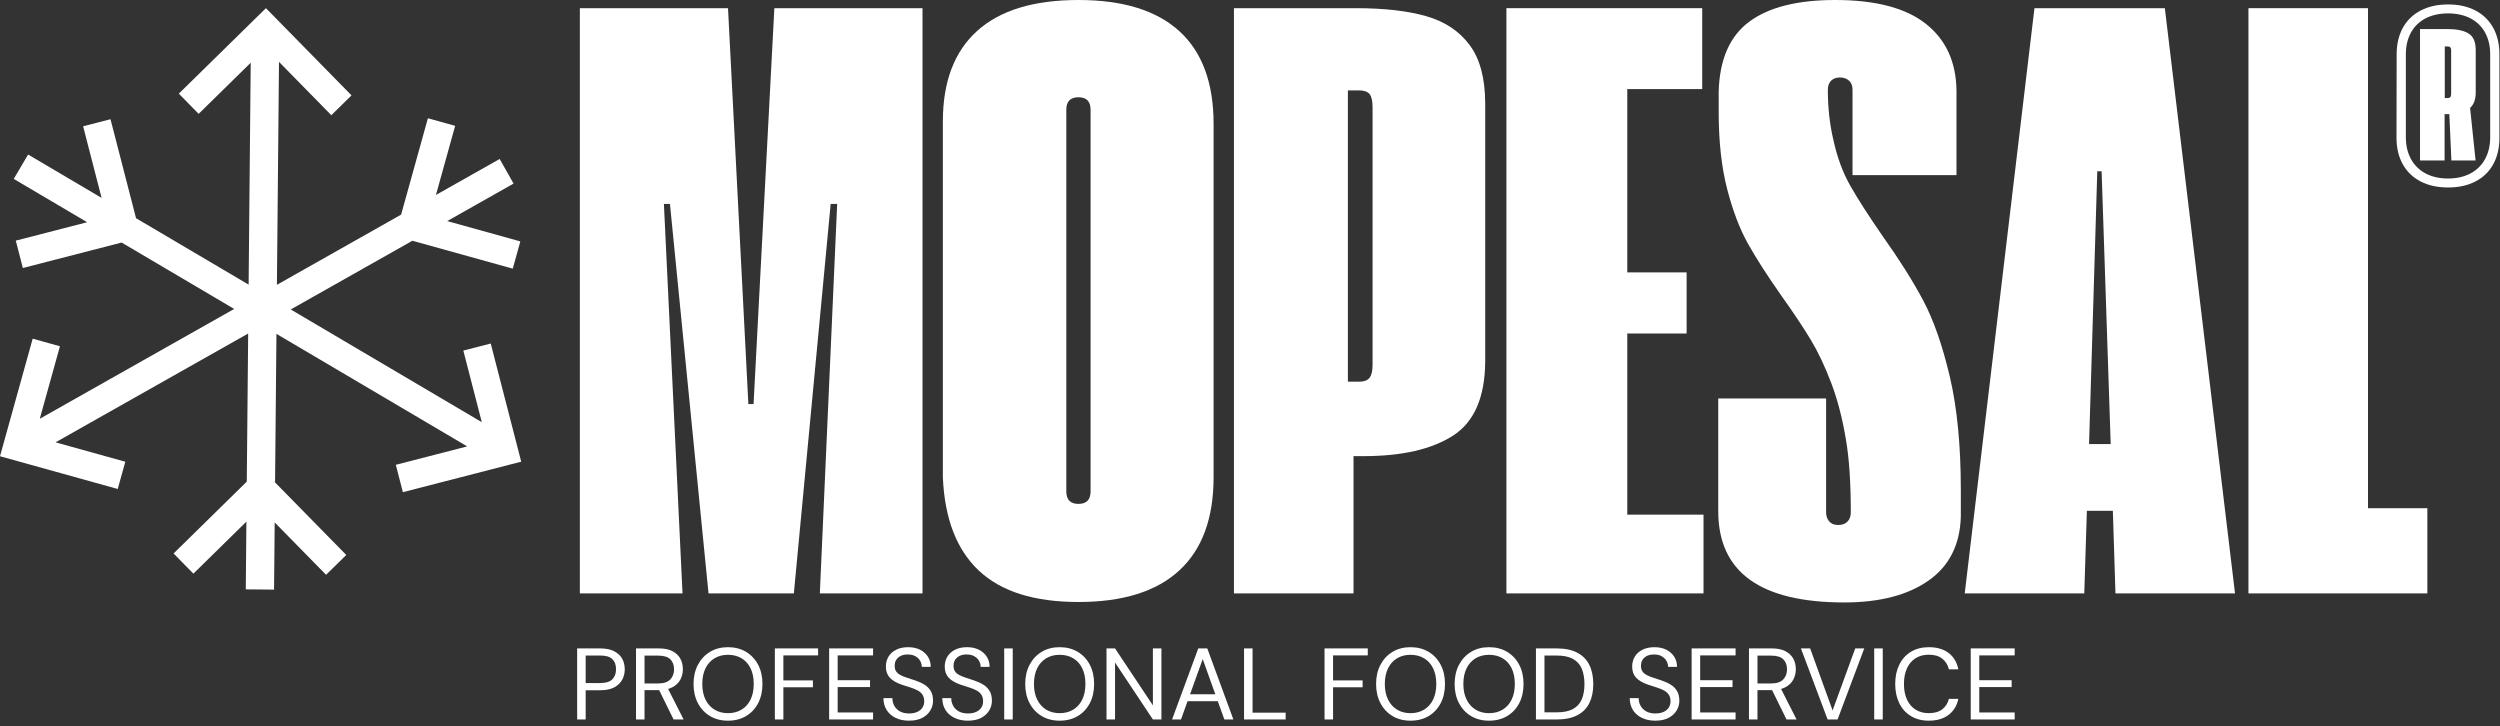
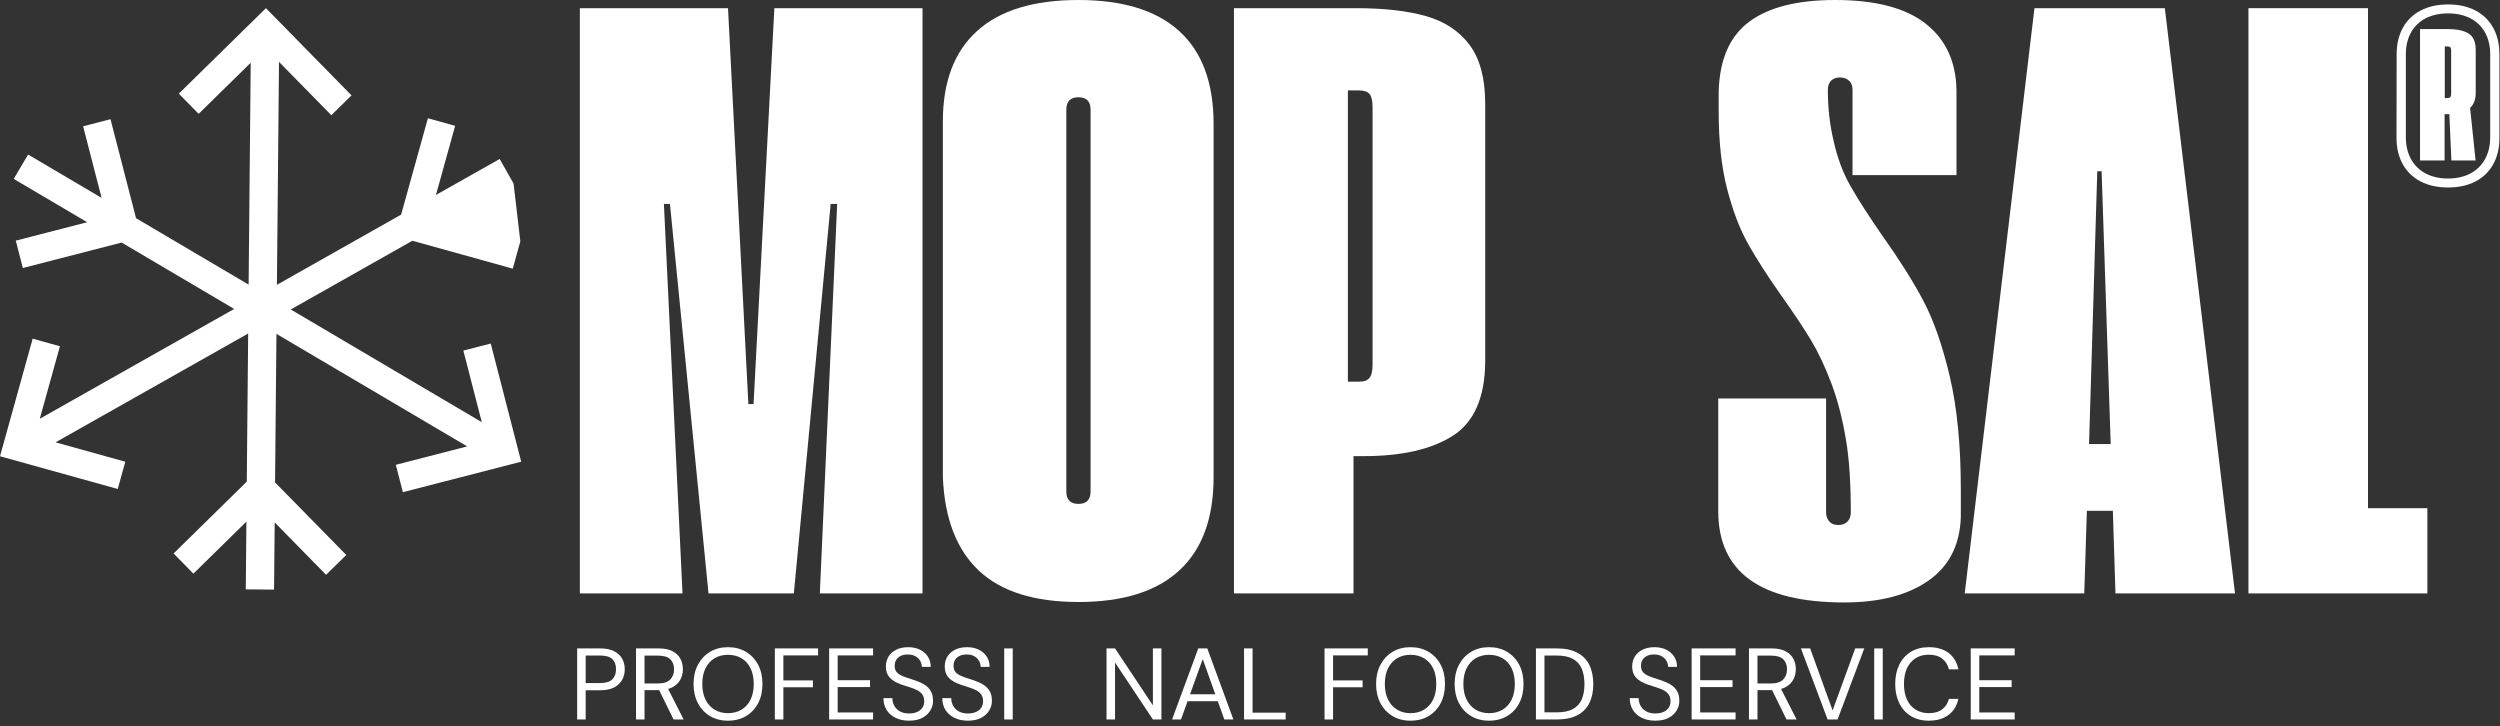
<svg xmlns="http://www.w3.org/2000/svg" width="234" height="68" viewBox="0 0 234 68" fill="none">
  <rect x="0" y="0" width="234" height="68" fill="#333333" stroke="none" />
  <g clip-path="url(#clip0_392_1984)">
-     <path d="M25.652 55.187L23.005 55.163L23.064 48.823L18.102 53.693L16.248 51.805L23.099 45.08L23.229 31.217L5.2 41.402L11.728 43.218L11.019 45.769L0 42.704L3.059 31.7L5.61 32.41L3.723 39.197L21.919 28.917L11.384 22.702L2.139 25.086L1.478 22.523L8.159 20.8L1.285 16.745L2.631 14.465L9.509 18.522L7.78 11.821L10.343 11.159L12.734 20.425L23.271 26.641L23.466 5.873L18.593 10.656L16.738 8.765L24.891 0.765L32.902 8.928L31.012 10.783L26.114 5.791L25.919 26.658L37.544 20.09L40.052 11.068L42.602 11.778L40.804 18.248L46.769 14.879L48.071 17.183L41.859 20.693L48.703 22.596L47.994 25.146L38.6 22.534L27.214 28.966L45.097 39.516L43.369 32.815L45.932 32.153L48.785 43.213L37.71 46.068L37.049 43.506L43.73 41.783L25.876 31.25L25.746 45.155L32.41 51.945L30.521 53.801L25.711 48.899L25.652 55.187Z" fill="white" />
+     <path d="M25.652 55.187L23.005 55.163L23.064 48.823L18.102 53.693L16.248 51.805L23.099 45.08L23.229 31.217L5.2 41.402L11.728 43.218L11.019 45.769L0 42.704L3.059 31.7L5.61 32.41L3.723 39.197L21.919 28.917L11.384 22.702L2.139 25.086L1.478 22.523L8.159 20.8L1.285 16.745L2.631 14.465L9.509 18.522L7.78 11.821L10.343 11.159L12.734 20.425L23.271 26.641L23.466 5.873L18.593 10.656L16.738 8.765L24.891 0.765L32.902 8.928L31.012 10.783L26.114 5.791L25.919 26.658L37.544 20.09L40.052 11.068L42.602 11.778L40.804 18.248L46.769 14.879L48.071 17.183L48.703 22.596L47.994 25.146L38.6 22.534L27.214 28.966L45.097 39.516L43.369 32.815L45.932 32.153L48.785 43.213L37.71 46.068L37.049 43.506L43.73 41.783L25.876 31.25L25.746 45.155L32.41 51.945L30.521 53.801L25.711 48.899L25.652 55.187Z" fill="white" />
    <path d="M70.047 37.82H70.533L72.48 0.765H86.346V55.542H76.737L78.359 19.091H77.751L74.304 55.542H66.317L62.708 19.091H62.141L63.884 55.542H54.275V0.765H68.142" fill="white" />
    <path d="M229.104 9.178C229.215 9.178 229.298 9.147 229.35 9.086C229.401 9.024 229.428 8.915 229.428 8.759V4.741C229.428 4.602 229.404 4.501 229.356 4.439C229.308 4.377 229.22 4.347 229.093 4.347H228.83V9.178H229.104ZM226.516 2.72H229.068C229.954 2.72 230.62 2.859 231.062 3.139C231.506 3.418 231.727 3.931 231.727 4.679V8.709C231.719 9.326 231.543 9.79 231.2 10.102L231.714 15.019H229.45L229.258 10.681H228.814V15.019H226.514V2.719L226.516 2.72ZM231.213 16.246C231.804 15.938 232.261 15.496 232.584 14.921C232.907 14.347 233.073 13.673 233.082 12.901V5.087C233.082 4.306 232.922 3.626 232.603 3.047C232.283 2.468 231.826 2.024 231.232 1.716C230.636 1.408 229.94 1.254 229.141 1.254C228.334 1.254 227.634 1.408 227.038 1.716C226.443 2.024 225.986 2.468 225.667 3.047C225.347 3.626 225.188 4.306 225.188 5.087V12.901C225.197 13.673 225.362 14.347 225.686 14.921C226.01 15.496 226.467 15.938 227.057 16.246C227.648 16.554 228.342 16.709 229.141 16.709C229.931 16.709 230.623 16.554 231.214 16.246M226.572 16.986C225.849 16.612 225.293 16.076 224.901 15.377C224.51 14.679 224.313 13.853 224.313 12.9L224.326 5.086C224.326 4.133 224.52 3.305 224.907 2.603C225.294 1.901 225.851 1.36 226.578 0.983C227.305 0.605 228.16 0.416 229.142 0.416C230.124 0.416 230.977 0.605 231.7 0.983C232.423 1.361 232.978 1.901 233.365 2.603C233.752 3.305 233.946 4.133 233.946 5.086V12.9C233.946 13.853 233.752 14.678 233.365 15.377C232.978 16.076 232.423 16.612 231.7 16.986C230.977 17.36 230.124 17.547 229.142 17.547C228.152 17.547 227.295 17.36 226.572 16.986Z" fill="white" />
    <path d="M100.943 47.165C101.699 47.165 102.078 46.776 102.078 45.997V10.271C102.078 9.492 101.699 9.103 100.943 9.103C100.187 9.103 99.807 9.492 99.807 10.271V45.997C99.807 46.776 100.186 47.165 100.943 47.165ZM88.252 11.358C88.252 7.653 89.319 4.834 91.455 2.9C93.59 0.967 96.753 0 100.943 0C105.105 0 108.254 0.973 110.389 2.92C112.525 4.868 113.592 7.76 113.592 11.6V44.667C113.592 48.506 112.525 51.413 110.389 53.387C108.253 55.36 105.105 56.347 100.943 56.347C96.807 56.347 93.698 55.367 91.617 53.406C89.536 51.447 88.414 48.533 88.252 44.667V11.358Z" fill="white" />
    <path d="M127.216 35.726C127.675 35.726 128 35.605 128.189 35.363C128.378 35.122 128.473 34.719 128.473 34.155V10.029C128.473 9.439 128.378 9.029 128.189 8.801C127.999 8.573 127.662 8.459 127.175 8.459H126.162V35.727L127.216 35.726ZM115.498 0.765H126.891C129.54 0.765 131.736 1.014 133.479 1.51C135.223 2.008 136.581 2.907 137.555 4.209C138.527 5.512 139.015 7.343 139.015 9.707V33.873C138.987 37.203 137.981 39.505 135.994 40.78C134.007 42.057 131.216 42.694 127.622 42.694H126.689V55.542H115.498V0.765Z" fill="white" />
-     <path d="M141.001 0.765H159.327V8.338H152.313V25.496H157.867V31.215H152.313V48.171H159.449V55.542H141.001V0.765Z" fill="white" />
    <path d="M160.828 47.85V37.297H170.923V47.971C170.923 48.293 171.018 48.569 171.208 48.796C171.396 49.025 171.68 49.139 172.058 49.139C172.436 49.139 172.727 49.031 172.93 48.816C173.133 48.601 173.235 48.319 173.235 47.97C173.235 45.205 173.086 42.949 172.788 41.203C172.464 39.216 172.003 37.437 171.41 35.867C170.815 34.296 170.173 32.94 169.484 31.798C168.795 30.657 167.897 29.308 166.788 27.75C165.463 25.871 164.409 24.232 163.625 22.837C162.841 21.441 162.186 19.722 161.659 17.681C161.132 15.64 160.869 13.237 160.869 10.471V8.578C160.949 5.571 161.902 3.388 163.727 2.032C165.551 0.679 168.233 0 171.774 0C175.558 0 178.389 0.746 180.268 2.235C182.147 3.726 183.099 5.814 183.127 8.499V16.393H173.396V8.378C173.396 8.029 173.288 7.753 173.072 7.553C172.855 7.352 172.571 7.251 172.221 7.251C171.871 7.251 171.592 7.352 171.39 7.553C171.188 7.753 171.086 8.042 171.086 8.418C171.086 10.084 171.261 11.654 171.613 13.131C171.964 14.742 172.491 16.165 173.195 17.4C173.897 18.635 174.898 20.193 176.195 22.071C177.762 24.273 179.034 26.288 180.006 28.113C180.979 29.94 181.81 32.316 182.5 35.243C183.189 38.17 183.533 41.714 183.533 45.876V48.373C183.452 51.006 182.439 52.999 180.492 54.355C178.546 55.71 175.924 56.389 172.627 56.389C164.761 56.389 160.828 53.543 160.828 47.85Z" fill="white" />
    <path d="M197.562 41.566L196.711 16.031H196.305L195.535 41.566H197.562ZM197.764 47.809H195.331L195.088 55.542H183.898L190.425 0.765H202.629L209.198 55.542H198.007L197.764 47.809Z" fill="white" />
    <path d="M210.455 0.765H221.645V47.568H227.2V55.542H210.455V0.765Z" fill="white" />
    <path d="M54.022 67.342V60.692H56.188C56.712 60.692 57.145 60.78 57.483 60.954C57.822 61.128 58.074 61.361 58.234 61.652C58.395 61.943 58.477 62.276 58.477 62.649C58.477 63.01 58.395 63.338 58.234 63.632C58.074 63.927 57.825 64.162 57.489 64.34C57.153 64.518 56.718 64.606 56.188 64.606H54.819V67.342H54.022ZM54.819 63.932H56.178C56.709 63.932 57.09 63.815 57.318 63.58C57.547 63.346 57.66 63.032 57.66 62.64C57.66 62.235 57.547 61.919 57.318 61.695C57.09 61.47 56.711 61.357 56.178 61.357H54.819V63.932Z" fill="white" />
    <path d="M59.531 67.342V60.692H61.677C62.197 60.692 62.62 60.78 62.95 60.954C63.279 61.128 63.523 61.361 63.681 61.652C63.839 61.943 63.918 62.273 63.918 62.64C63.918 62.994 63.837 63.321 63.676 63.619C63.514 63.917 63.266 64.154 62.93 64.331C62.594 64.509 62.163 64.598 61.638 64.598H60.327V67.343H59.529L59.531 67.342ZM60.329 63.97H61.621C62.128 63.97 62.5 63.846 62.737 63.599C62.974 63.352 63.093 63.036 63.093 62.649C63.093 62.256 62.977 61.945 62.746 61.713C62.515 61.482 62.136 61.366 61.61 61.366H60.328L60.329 63.97ZM63.046 67.342L61.583 64.368H62.476L63.987 67.342H63.046Z" fill="white" />
    <path d="M68.137 67.456C67.497 67.456 66.937 67.311 66.455 67.023C65.973 66.735 65.597 66.333 65.324 65.817C65.052 65.3 64.916 64.701 64.916 64.016C64.916 63.338 65.052 62.742 65.324 62.225C65.596 61.709 65.973 61.306 66.455 61.014C66.936 60.723 67.497 60.577 68.137 60.577C68.783 60.577 69.348 60.723 69.832 61.014C70.316 61.306 70.693 61.709 70.963 62.225C71.232 62.742 71.366 63.338 71.366 64.016C71.366 64.701 71.231 65.3 70.963 65.817C70.693 66.333 70.317 66.735 69.832 67.023C69.347 67.311 68.782 67.456 68.137 67.456ZM68.137 66.753C68.618 66.753 69.04 66.644 69.405 66.425C69.769 66.207 70.051 65.893 70.251 65.485C70.451 65.077 70.551 64.588 70.551 64.017C70.551 63.446 70.451 62.958 70.251 62.549C70.052 62.141 69.77 61.829 69.405 61.613C69.041 61.398 68.619 61.29 68.137 61.29C67.661 61.29 67.243 61.398 66.883 61.613C66.522 61.829 66.239 62.14 66.037 62.549C65.834 62.958 65.733 63.447 65.733 64.017C65.733 64.587 65.834 65.077 66.037 65.485C66.239 65.893 66.521 66.208 66.883 66.425C67.243 66.644 67.661 66.753 68.137 66.753Z" fill="white" />
    <path d="M72.526 67.342V60.692H76.573V61.348H73.324V63.685H76.089V64.331H73.324V67.343L72.526 67.342Z" fill="white" />
    <path d="M77.608 67.342V60.692H81.721V61.348H78.406V63.665H81.436V64.311H78.406V66.686H81.721V67.341L77.608 67.342Z" fill="white" />
    <path d="M85.093 67.456C84.605 67.456 84.181 67.367 83.82 67.189C83.46 67.012 83.18 66.765 82.984 66.449C82.788 66.132 82.69 65.764 82.69 65.346H83.526C83.526 65.606 83.586 65.845 83.707 66.064C83.827 66.282 84.003 66.457 84.234 66.586C84.464 66.716 84.752 66.78 85.093 66.78C85.391 66.78 85.646 66.731 85.858 66.633C86.07 66.535 86.232 66.401 86.342 66.23C86.453 66.059 86.508 65.866 86.508 65.65C86.508 65.391 86.453 65.18 86.342 65.019C86.232 64.857 86.081 64.726 85.891 64.624C85.702 64.522 85.481 64.433 85.231 64.353C84.981 64.273 84.719 64.19 84.447 64.101C83.922 63.923 83.536 63.702 83.289 63.436C83.042 63.169 82.918 62.825 82.918 62.4C82.918 62.04 83.002 61.723 83.17 61.451C83.338 61.179 83.578 60.965 83.892 60.809C84.206 60.653 84.578 60.577 85.008 60.577C85.433 60.577 85.802 60.656 86.115 60.814C86.428 60.972 86.674 61.189 86.851 61.464C87.028 61.739 87.117 62.058 87.117 62.419H86.281C86.281 62.235 86.233 62.055 86.138 61.877C86.043 61.7 85.899 61.553 85.705 61.436C85.511 61.319 85.269 61.26 84.978 61.26C84.738 61.254 84.524 61.293 84.337 61.379C84.149 61.464 84.004 61.586 83.899 61.744C83.794 61.902 83.743 62.096 83.743 62.324C83.743 62.539 83.789 62.713 83.881 62.846C83.973 62.979 84.106 63.091 84.279 63.183C84.452 63.275 84.658 63.359 84.892 63.435C85.126 63.511 85.386 63.596 85.67 63.691C85.993 63.799 86.279 63.93 86.53 64.086C86.78 64.241 86.976 64.44 87.119 64.68C87.262 64.921 87.333 65.228 87.333 65.602C87.333 65.918 87.249 66.218 87.081 66.499C86.913 66.781 86.664 67.011 86.335 67.187C86.006 67.365 85.591 67.454 85.091 67.454L85.093 67.456Z" fill="white" />
    <path d="M90.603 67.456C90.115 67.456 89.691 67.367 89.33 67.189C88.97 67.012 88.69 66.765 88.494 66.449C88.298 66.132 88.2 65.764 88.2 65.346H89.036C89.036 65.606 89.096 65.845 89.217 66.064C89.337 66.282 89.513 66.457 89.744 66.586C89.974 66.716 90.262 66.78 90.603 66.78C90.901 66.78 91.156 66.731 91.368 66.633C91.58 66.535 91.742 66.401 91.852 66.23C91.963 66.059 92.018 65.866 92.018 65.65C92.018 65.391 91.963 65.18 91.852 65.019C91.742 64.857 91.591 64.726 91.401 64.624C91.212 64.522 90.991 64.433 90.741 64.353C90.491 64.273 90.229 64.19 89.957 64.101C89.432 63.923 89.046 63.702 88.799 63.436C88.552 63.169 88.428 62.825 88.428 62.4C88.428 62.04 88.512 61.723 88.68 61.451C88.848 61.179 89.088 60.965 89.402 60.809C89.716 60.653 90.088 60.577 90.518 60.577C90.943 60.577 91.312 60.656 91.625 60.814C91.938 60.972 92.184 61.189 92.361 61.464C92.538 61.739 92.627 62.058 92.627 62.419H91.791C91.791 62.235 91.743 62.055 91.648 61.877C91.553 61.7 91.409 61.553 91.215 61.436C91.021 61.319 90.779 61.26 90.488 61.26C90.248 61.254 90.034 61.293 89.847 61.379C89.659 61.464 89.514 61.586 89.409 61.744C89.304 61.902 89.253 62.096 89.253 62.324C89.253 62.539 89.299 62.713 89.391 62.846C89.483 62.979 89.616 63.091 89.789 63.183C89.962 63.275 90.168 63.359 90.402 63.435C90.636 63.511 90.896 63.596 91.18 63.691C91.503 63.799 91.789 63.93 92.04 64.086C92.29 64.241 92.486 64.44 92.629 64.68C92.772 64.921 92.843 65.228 92.843 65.602C92.843 65.918 92.759 66.218 92.591 66.499C92.423 66.781 92.174 67.011 91.845 67.187C91.516 67.365 91.101 67.454 90.601 67.454L90.603 67.456Z" fill="white" />
    <path d="M93.994 67.342V60.692H94.792V67.342H93.994Z" fill="white" />
-     <path d="M99.182 67.456C98.542 67.456 97.982 67.311 97.5 67.023C97.018 66.735 96.642 66.333 96.369 65.817C96.097 65.3 95.961 64.701 95.961 64.016C95.961 63.338 96.097 62.742 96.369 62.225C96.641 61.709 97.018 61.306 97.5 61.014C97.981 60.723 98.542 60.577 99.182 60.577C99.828 60.577 100.393 60.723 100.877 61.014C101.361 61.306 101.738 61.709 102.008 62.225C102.277 62.742 102.411 63.338 102.411 64.016C102.411 64.701 102.276 65.3 102.008 65.817C101.738 66.333 101.362 66.735 100.877 67.023C100.392 67.311 99.827 67.456 99.182 67.456ZM99.182 66.753C99.663 66.753 100.085 66.644 100.45 66.425C100.814 66.207 101.096 65.893 101.296 65.485C101.496 65.077 101.596 64.588 101.596 64.017C101.596 63.446 101.496 62.958 101.296 62.549C101.097 62.141 100.815 61.829 100.45 61.613C100.086 61.398 99.664 61.29 99.182 61.29C98.706 61.29 98.288 61.398 97.928 61.613C97.567 61.829 97.284 62.14 97.082 62.549C96.879 62.958 96.778 63.447 96.778 64.017C96.778 64.587 96.879 65.077 97.082 65.485C97.284 65.893 97.566 66.208 97.928 66.425C98.288 66.644 98.706 66.753 99.182 66.753Z" fill="white" />
    <path d="M103.57 67.342V60.692H104.368L107.911 66.022V60.692H108.709V67.342H107.911L104.368 62.013V67.342H103.57Z" fill="white" />
    <path d="M109.706 67.342L112.157 60.692H113.002L115.444 67.342H114.598L112.575 61.69L110.542 67.342H109.706ZM110.827 65.632L111.055 64.986H114.067L114.295 65.632H110.827Z" fill="white" />
    <path d="M116.442 67.342V60.692H117.24V66.706H120.337V67.343L116.442 67.342Z" fill="white" />
    <path d="M123.977 67.342V60.692H128.024V61.348H124.775V63.685H127.54V64.331H124.775V67.343L123.977 67.342Z" fill="white" />
    <path d="M132.023 67.456C131.383 67.456 130.823 67.311 130.341 67.023C129.859 66.735 129.483 66.333 129.21 65.817C128.938 65.3 128.802 64.701 128.802 64.016C128.802 63.338 128.938 62.742 129.21 62.225C129.482 61.709 129.859 61.306 130.341 61.014C130.822 60.723 131.383 60.577 132.023 60.577C132.669 60.577 133.234 60.723 133.718 61.014C134.202 61.306 134.579 61.709 134.849 62.225C135.118 62.742 135.252 63.338 135.252 64.016C135.252 64.701 135.117 65.3 134.849 65.817C134.579 66.333 134.203 66.735 133.718 67.023C133.233 67.311 132.668 67.456 132.023 67.456ZM132.023 66.753C132.504 66.753 132.926 66.644 133.291 66.425C133.655 66.207 133.937 65.893 134.137 65.485C134.337 65.077 134.437 64.588 134.437 64.017C134.437 63.446 134.337 62.958 134.137 62.549C133.938 62.141 133.656 61.829 133.291 61.613C132.927 61.398 132.505 61.29 132.023 61.29C131.547 61.29 131.129 61.398 130.769 61.613C130.408 61.829 130.125 62.14 129.923 62.549C129.72 62.958 129.619 63.447 129.619 64.017C129.619 64.587 129.72 65.077 129.923 65.485C130.125 65.893 130.407 66.208 130.769 66.425C131.129 66.644 131.547 66.753 132.023 66.753Z" fill="white" />
    <path d="M139.374 67.456C138.734 67.456 138.174 67.311 137.692 67.023C137.21 66.735 136.834 66.333 136.561 65.817C136.289 65.3 136.153 64.701 136.153 64.016C136.153 63.338 136.289 62.742 136.561 62.225C136.833 61.709 137.21 61.306 137.692 61.014C138.173 60.723 138.734 60.577 139.374 60.577C140.02 60.577 140.585 60.723 141.069 61.014C141.553 61.306 141.93 61.709 142.2 62.225C142.469 62.742 142.603 63.338 142.603 64.016C142.603 64.701 142.468 65.3 142.2 65.817C141.93 66.333 141.554 66.735 141.069 67.023C140.584 67.311 140.019 67.456 139.374 67.456ZM139.374 66.753C139.855 66.753 140.277 66.644 140.642 66.425C141.006 66.207 141.288 65.893 141.488 65.485C141.688 65.077 141.788 64.588 141.788 64.017C141.788 63.446 141.688 62.958 141.488 62.549C141.289 62.141 141.007 61.829 140.642 61.613C140.278 61.398 139.856 61.29 139.374 61.29C138.898 61.29 138.48 61.398 138.12 61.613C137.759 61.829 137.476 62.14 137.274 62.549C137.071 62.958 136.97 63.447 136.97 64.017C136.97 64.587 137.071 65.077 137.274 65.485C137.476 65.893 137.758 66.208 138.12 66.425C138.48 66.644 138.898 66.753 139.374 66.753Z" fill="white" />
    <path d="M143.764 67.342V60.692H145.721C146.493 60.692 147.133 60.827 147.64 61.096C148.146 61.366 148.522 61.748 148.765 62.245C149.009 62.742 149.131 63.339 149.131 64.036C149.131 64.72 149.009 65.308 148.765 65.803C148.522 66.297 148.146 66.677 147.64 66.943C147.133 67.21 146.494 67.342 145.721 67.342H143.764ZM144.562 66.677H145.702C146.342 66.677 146.853 66.572 147.236 66.359C147.619 66.147 147.893 65.843 148.058 65.447C148.222 65.051 148.305 64.581 148.305 64.037C148.305 63.479 148.222 63.001 148.058 62.602C147.893 62.203 147.619 61.896 147.236 61.68C146.853 61.465 146.341 61.357 145.702 61.357H144.562V66.677Z" fill="white" />
    <path d="M154.946 67.456C154.458 67.456 154.034 67.367 153.673 67.189C153.313 67.012 153.033 66.765 152.837 66.449C152.641 66.132 152.543 65.764 152.543 65.346H153.379C153.379 65.606 153.439 65.845 153.56 66.064C153.68 66.282 153.856 66.457 154.087 66.586C154.317 66.716 154.605 66.78 154.946 66.78C155.244 66.78 155.499 66.731 155.711 66.633C155.923 66.535 156.085 66.401 156.195 66.23C156.306 66.059 156.361 65.866 156.361 65.65C156.361 65.391 156.306 65.18 156.195 65.019C156.085 64.857 155.934 64.726 155.744 64.624C155.555 64.522 155.334 64.433 155.084 64.353C154.834 64.273 154.572 64.19 154.3 64.101C153.775 63.923 153.389 63.702 153.142 63.436C152.895 63.169 152.771 62.825 152.771 62.4C152.771 62.04 152.855 61.723 153.023 61.451C153.191 61.179 153.431 60.965 153.745 60.809C154.059 60.653 154.431 60.577 154.861 60.577C155.286 60.577 155.655 60.656 155.968 60.814C156.281 60.972 156.527 61.189 156.704 61.464C156.881 61.739 156.97 62.058 156.97 62.419H156.134C156.134 62.235 156.086 62.055 155.991 61.877C155.896 61.7 155.752 61.553 155.558 61.436C155.364 61.319 155.122 61.26 154.831 61.26C154.591 61.254 154.377 61.293 154.19 61.379C154.002 61.464 153.857 61.586 153.752 61.744C153.647 61.902 153.596 62.096 153.596 62.324C153.596 62.539 153.642 62.713 153.734 62.846C153.826 62.979 153.959 63.091 154.132 63.183C154.305 63.275 154.511 63.359 154.745 63.435C154.979 63.511 155.239 63.596 155.523 63.691C155.846 63.799 156.132 63.93 156.383 64.086C156.633 64.241 156.829 64.44 156.972 64.68C157.115 64.921 157.186 65.228 157.186 65.602C157.186 65.918 157.102 66.218 156.934 66.499C156.766 66.781 156.517 67.011 156.188 67.187C155.859 67.365 155.444 67.454 154.944 67.454L154.946 67.456Z" fill="white" />
    <path d="M158.337 67.342V60.692H162.45V61.348H159.135V63.665H162.165V64.311H159.135V66.686H162.45V67.341L158.337 67.342Z" fill="white" />
    <path d="M163.703 67.342V60.692H165.849C166.369 60.692 166.792 60.78 167.122 60.954C167.451 61.128 167.695 61.361 167.853 61.652C168.011 61.943 168.09 62.273 168.09 62.64C168.09 62.994 168.009 63.321 167.848 63.619C167.686 63.917 167.438 64.154 167.102 64.331C166.766 64.509 166.335 64.598 165.81 64.598H164.499V67.343H163.701L163.703 67.342ZM164.501 63.97H165.793C166.3 63.97 166.672 63.846 166.909 63.599C167.146 63.352 167.265 63.036 167.265 62.649C167.265 62.256 167.149 61.945 166.918 61.713C166.687 61.482 166.308 61.366 165.782 61.366H164.5V63.97H164.501ZM167.218 67.342L165.755 64.368H166.648L168.159 67.342H167.218Z" fill="white" />
    <path d="M171.065 67.342L168.567 60.692H169.431L171.531 66.497L173.649 60.692H174.495L171.997 67.342H171.065Z" fill="white" />
    <path d="M175.427 67.342V60.692H176.225V67.342H175.427Z" fill="white" />
    <path d="M180.537 67.456C179.891 67.456 179.332 67.311 178.86 67.023C178.388 66.735 178.025 66.333 177.772 65.817C177.519 65.3 177.392 64.701 177.392 64.016C177.392 63.331 177.519 62.732 177.772 62.216C178.025 61.699 178.388 61.297 178.86 61.009C179.332 60.721 179.89 60.577 180.537 60.577C181.297 60.577 181.914 60.757 182.39 61.118C182.865 61.479 183.169 61.989 183.302 62.647H182.418C182.316 62.236 182.11 61.905 181.801 61.655C181.49 61.405 181.07 61.28 180.537 61.28C180.062 61.28 179.65 61.388 179.302 61.607C178.954 61.826 178.685 62.139 178.494 62.547C178.305 62.956 178.21 63.445 178.21 64.015C178.21 64.585 178.305 65.075 178.494 65.483C178.684 65.891 178.954 66.206 179.302 66.423C179.651 66.642 180.063 66.751 180.537 66.751C181.069 66.751 181.49 66.629 181.801 66.385C182.111 66.142 182.317 65.817 182.418 65.411H183.302C183.169 66.051 182.864 66.552 182.39 66.912C181.914 67.273 181.297 67.454 180.537 67.454V67.456Z" fill="white" />
    <path d="M184.461 67.342V60.692H188.574V61.348H185.259V63.665H188.289V64.311H185.259V66.686H188.574V67.341L184.461 67.342Z" fill="white" />
  </g>
  <defs>
    <clipPath id="clip0_392_1984">
      <rect width="233.944" height="67.456" fill="white" />
    </clipPath>
  </defs>
</svg>